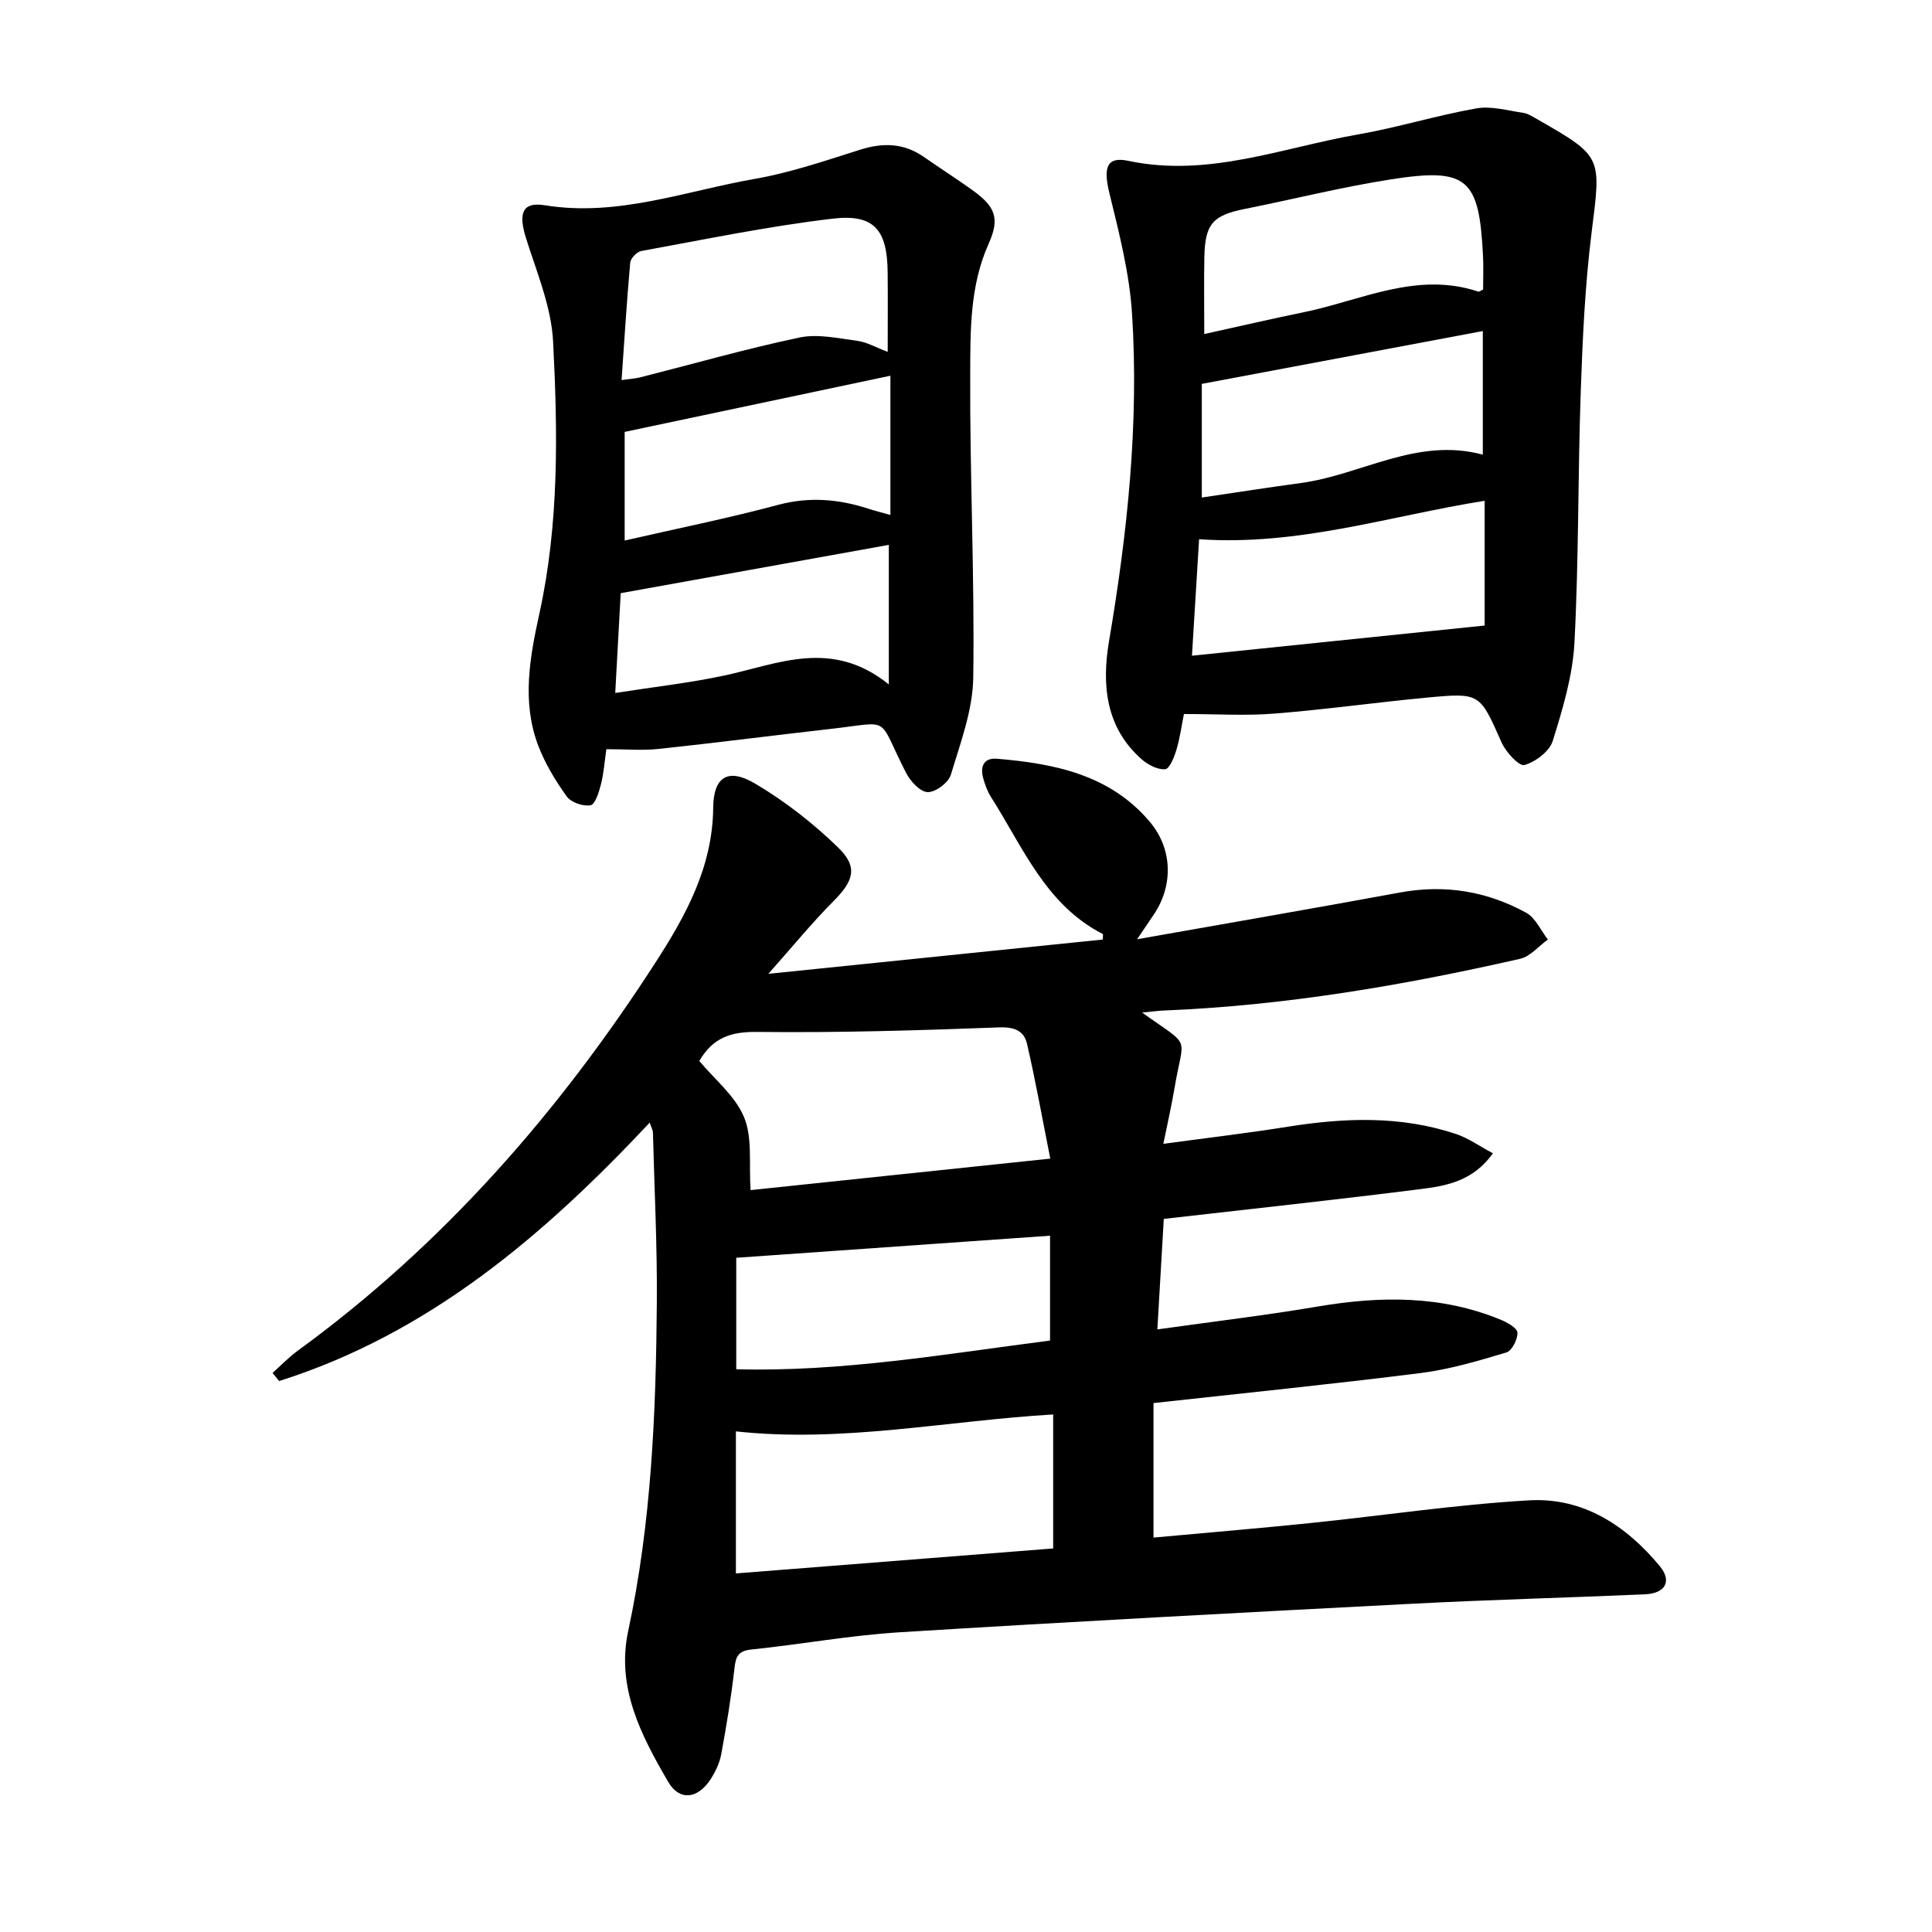
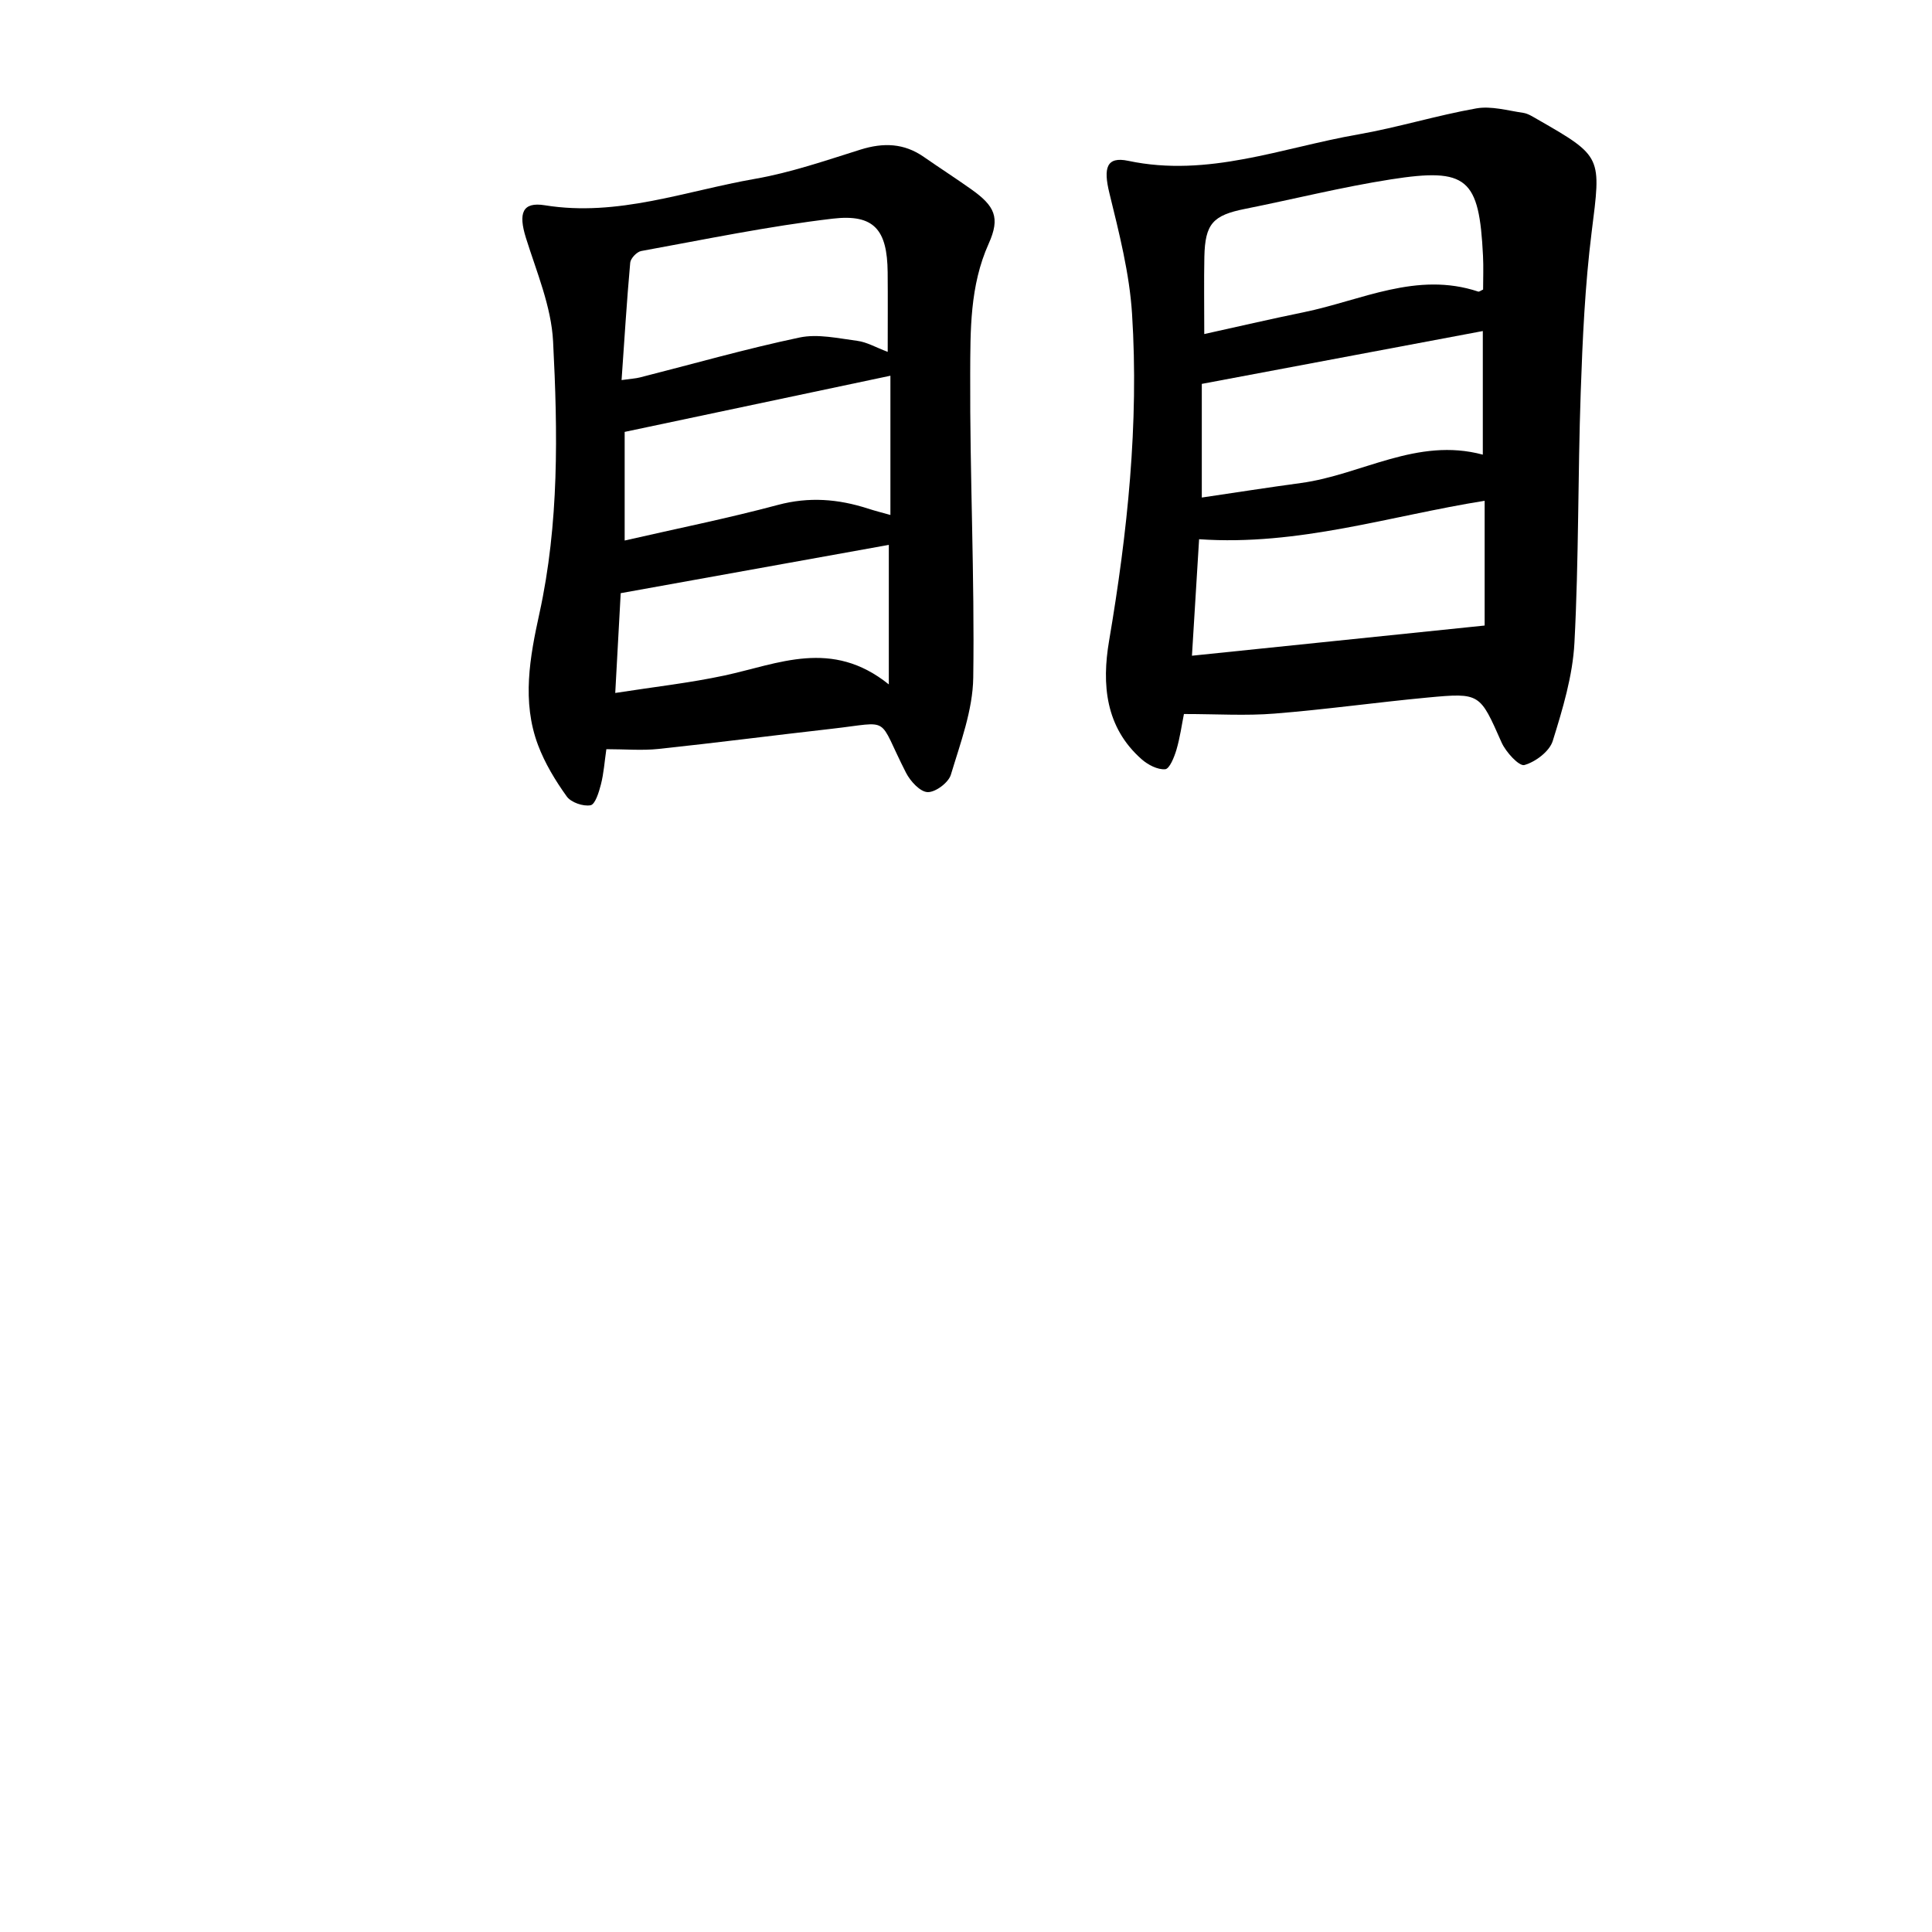
<svg xmlns="http://www.w3.org/2000/svg" enable-background="new 0 0 400 400" viewBox="0 0 400 400">
-   <path d="m236.47 209.64c10.37 7.45 8.6 4.35 6.72 15.53-.62 3.69-1.46 7.35-2.33 11.65 8.96-1.22 17.41-2.21 25.8-3.55 11.72-1.87 23.35-2.3 34.76 1.5 2.56.85 4.86 2.51 7.68 4.01-4.14 5.8-9.71 6.75-15.07 7.42-17.44 2.21-34.92 4.08-53.08 6.16-.42 7.24-.85 14.56-1.33 22.88 11.52-1.62 22.45-2.91 33.28-4.75 12.88-2.18 25.51-2.32 37.79 2.74 1.37.56 3.43 1.71 3.48 2.67.07 1.38-1.14 3.77-2.28 4.11-5.82 1.74-11.73 3.5-17.73 4.26-18.21 2.3-36.49 4.14-55.34 6.22v27.85c10.76-.99 21.6-1.89 32.41-3 15.12-1.55 30.2-3.84 45.36-4.71 11.14-.64 20.05 5.18 27.04 13.61 2.59 3.12 1.18 5.67-3.08 5.85-16 .7-32.01 1.11-48 1.94-35.46 1.84-70.92 3.72-106.36 5.92-10.26.64-20.43 2.51-30.67 3.57-2.77.29-3.19 1.52-3.46 3.92-.68 5.95-1.65 11.88-2.74 17.78-.34 1.82-1.21 3.64-2.23 5.2-2.61 4.01-6.4 4.52-8.74.51-5.57-9.57-10.8-19.51-8.29-31.24 4.82-22.47 5.76-45.28 5.93-68.14.09-11.7-.51-23.41-.81-35.11-.01-.44-.28-.87-.66-2.02-22 23.48-45.85 43.75-76.73 53.51-.45-.56-.9-1.12-1.36-1.68 1.73-1.54 3.34-3.23 5.2-4.59 30.03-21.87 54.03-49.32 74.07-80.36 6.28-9.73 11.84-19.78 11.96-32.07.06-6.49 3.14-8.27 8.67-5 6.18 3.65 12.01 8.2 17.17 13.21 4.23 4.11 3.24 6.94-1 11.2-4.41 4.44-8.39 9.32-13.42 14.98 24.06-2.47 46.65-4.78 69.24-7.1 0-.59.1-1.09-.01-1.15-11.82-6.05-16.5-17.94-23.08-28.26-.75-1.18-1.27-2.57-1.65-3.92-.68-2.42.02-4.34 2.86-4.1 11.87 1 23.33 3.29 31.57 13 4.81 5.67 4.95 13.33.77 19.41-.86 1.26-1.71 2.53-3.35 4.96 18.99-3.36 36.74-6.42 54.44-9.68 9.26-1.71 17.99-.27 26.12 4.2 1.93 1.06 3.01 3.65 4.48 5.54-1.91 1.37-3.64 3.51-5.75 3.99-24.25 5.52-48.72 9.69-73.63 10.7-1.23.04-2.43.22-4.62.43zm-19.02 30.24c-1.73-8.69-3.08-16.28-4.82-23.78-.61-2.64-2.55-3.51-5.73-3.39-16.72.63-33.47 1.13-50.2.94-5.39-.06-9.09 1.18-11.92 6.01 3.14 3.78 7.44 7.22 9.28 11.67 1.76 4.26.97 9.58 1.34 15.07 19.65-2.06 40.31-4.23 62.05-6.52zm-65.09 56.47v29.41c22.19-1.75 43.91-3.45 65.69-5.17 0-9.56 0-18.54 0-27.74-22.05 1.29-43.62 5.91-65.69 3.5zm65.04-40.51c-21.85 1.54-43.17 3.03-64.97 4.57v23.08c21.95.58 43.37-3.17 64.97-5.94 0-7.46 0-14.38 0-21.71z" />
  <path d="m245.12 147.83c-.44 2.17-.8 4.85-1.55 7.4-.45 1.52-1.43 3.96-2.33 4.03-1.57.13-3.56-.91-4.86-2.05-7.55-6.64-8.28-15.56-6.76-24.51 3.81-22.44 6.2-44.97 4.76-67.7-.53-8.41-2.68-16.78-4.69-25.01-1.28-5.22-.62-7.65 3.91-6.69 16.53 3.5 31.83-2.72 47.54-5.46 8.24-1.44 16.28-3.94 24.52-5.4 3.08-.54 6.46.45 9.68.92 1.05.15 2.05.83 3.01 1.37 13.51 7.74 13.14 7.7 11.18 23.35-1.37 10.97-1.88 22.08-2.26 33.14-.6 17.28-.39 34.6-1.3 51.86-.36 6.85-2.43 13.7-4.49 20.32-.67 2.16-3.56 4.34-5.87 4.99-1.09.31-3.84-2.68-4.72-4.66-4.51-10.17-4.39-10.34-15.33-9.31-10.57.99-21.09 2.48-31.67 3.32-5.94.48-11.96.09-18.77.09zm62.26-44.15c-19.58 3.12-38.54 9.39-59.12 7.96-.47 7.72-.96 15.68-1.48 24.12 20.37-2.1 40.18-4.14 60.6-6.25 0-7.85 0-16.67 0-25.83zm-.38-9.55c0-8.9 0-17.23 0-25.59-19.49 3.67-38.8 7.3-58.18 10.94v23.53c7.1-1.05 13.81-2.1 20.53-3.01 12.54-1.69 24.02-9.54 37.65-5.87zm-57.67-24.97c6.78-1.49 13.66-3.1 20.57-4.51 11.92-2.44 23.42-8.52 36.15-4.28.21.07.54-.22 1.01-.42 0-2.28.1-4.64-.02-6.99-.79-16.06-3.23-18.3-19.08-15.82-10.12 1.58-20.1 4.09-30.16 6.1-6.68 1.33-8.3 3.07-8.45 9.94-.1 5.04-.02 10.1-.02 15.98z" />
  <path d="m125.54 155.11c-.38 2.62-.54 5.02-1.13 7.31-.41 1.59-1.18 4.13-2.15 4.3-1.52.28-4.03-.58-4.92-1.82-2.36-3.29-4.53-6.87-5.95-10.65-3.39-9.01-1.68-18.27.28-27.2 4.1-18.67 3.81-37.55 2.84-56.37-.37-7.22-3.41-14.36-5.62-21.42-1.6-5.12-.76-7.52 3.92-6.76 15.09 2.44 29.11-2.96 43.49-5.47 7.42-1.29 14.65-3.8 21.87-6.06 4.71-1.47 8.99-1.35 13.1 1.52 3.25 2.26 6.59 4.41 9.82 6.7 4.87 3.46 6.04 5.84 3.61 11.25-3.93 8.74-3.79 17.98-3.83 27.07-.09 20.93.93 41.87.63 62.8-.1 6.73-2.65 13.49-4.63 20.08-.49 1.64-3.17 3.65-4.8 3.61-1.56-.04-3.59-2.25-4.48-3.99-6.11-11.95-2.74-10.55-15.42-9.12-11.95 1.35-23.88 2.9-35.84 4.17-3.39.36-6.86.05-10.79.05zm58.25-82.26c0-5.82.04-11.15-.01-16.49-.09-8.76-2.77-12.1-11.38-11.09-13.29 1.56-26.45 4.3-39.64 6.7-.91.16-2.19 1.51-2.28 2.41-.72 7.97-1.2 15.96-1.79 24.31 1.97-.28 2.91-.32 3.81-.55 11-2.79 21.93-5.92 33.03-8.26 3.78-.8 8 .17 11.98.69 1.97.26 3.81 1.35 6.28 2.28zm.56 4.94c-18.84 3.98-36.94 7.81-55.02 11.63v22.49c10.87-2.49 21.38-4.6 31.72-7.37 6.42-1.72 12.46-1.24 18.6.74 1.55.5 3.13.9 4.7 1.34 0-9.79 0-19.1 0-28.83zm-56.97 65.68c8.01-1.25 15.4-2.07 22.64-3.62 11.14-2.4 22.17-7.68 34 1.85 0-10.78 0-19.73 0-28.89-18.24 3.28-36.63 6.6-55.51 10-.34 6.07-.72 12.98-1.13 20.66z" />
</svg>